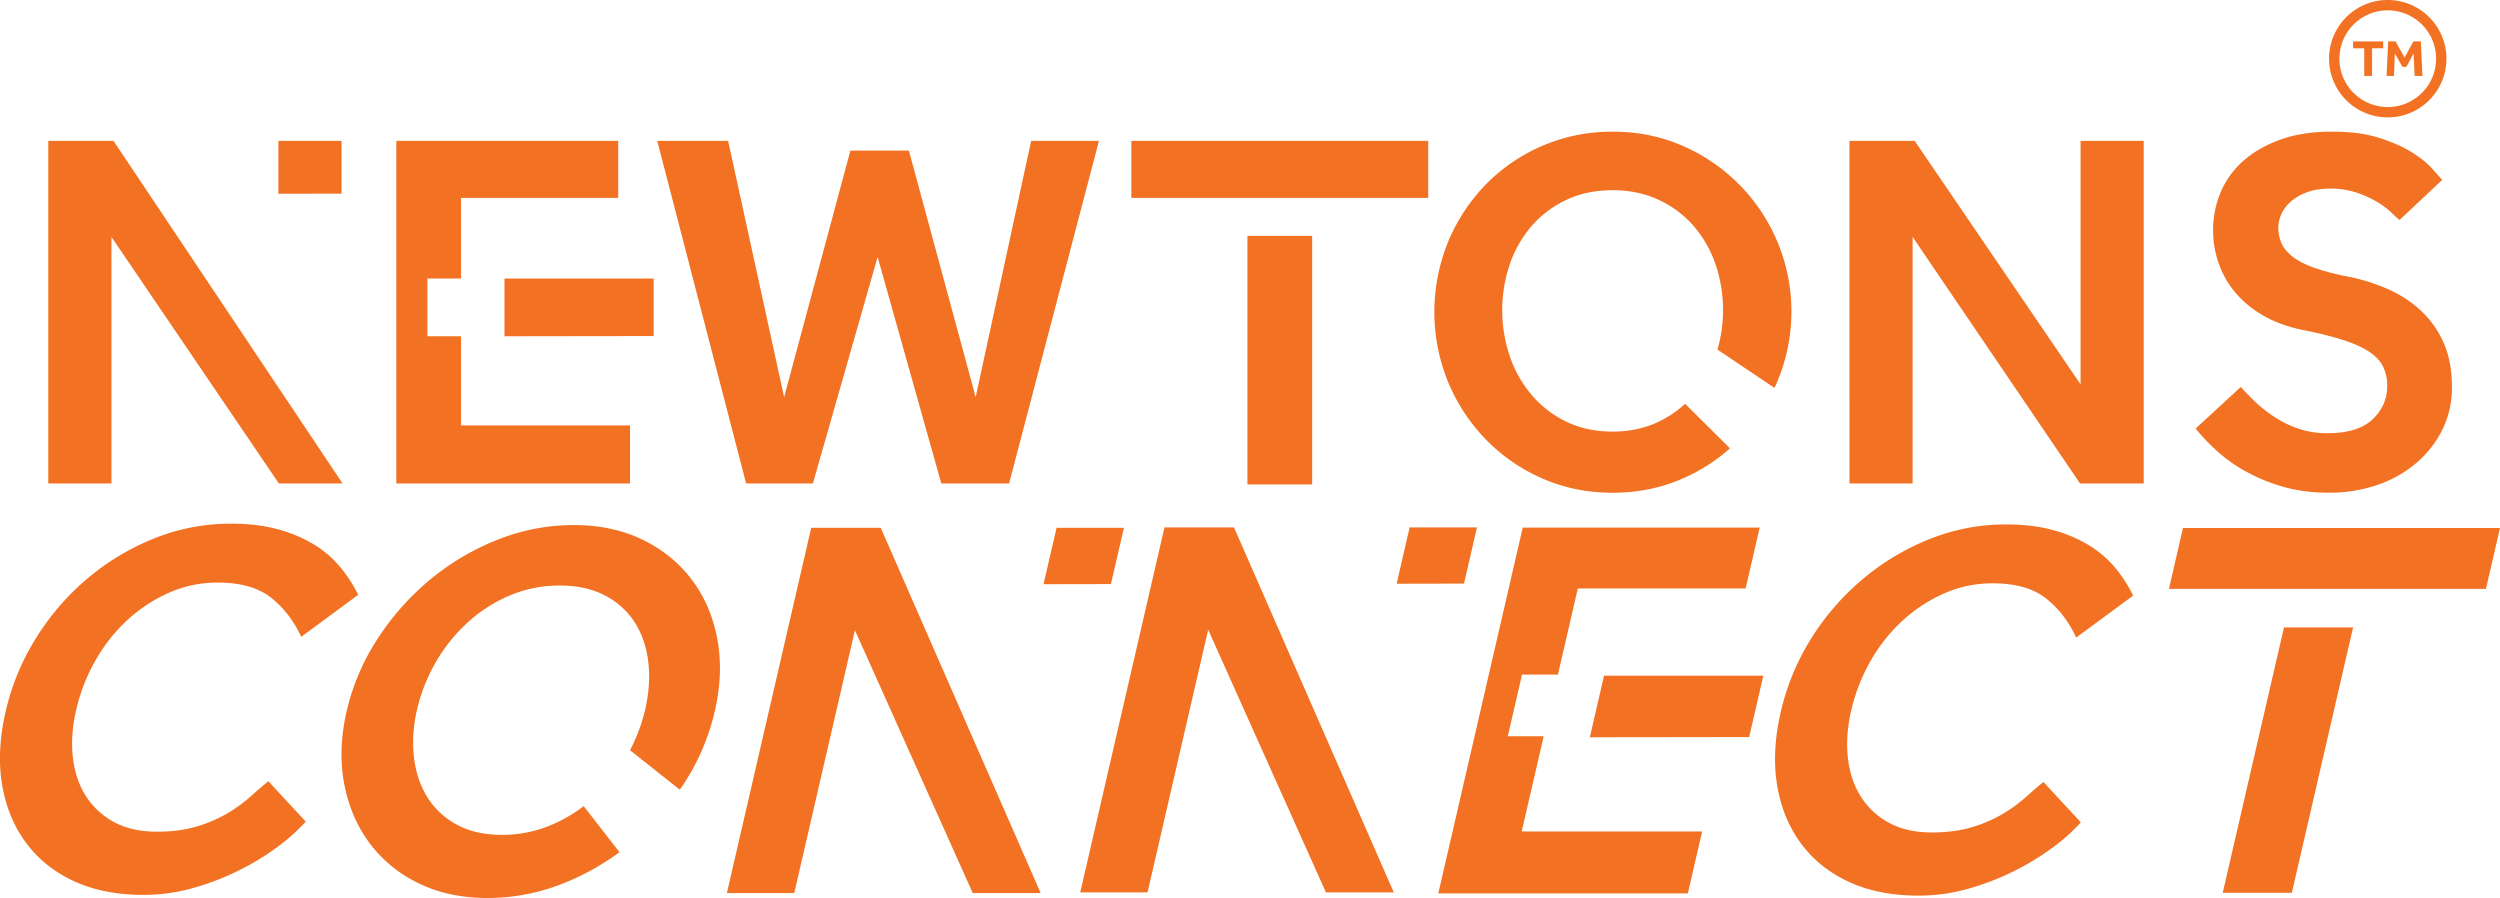
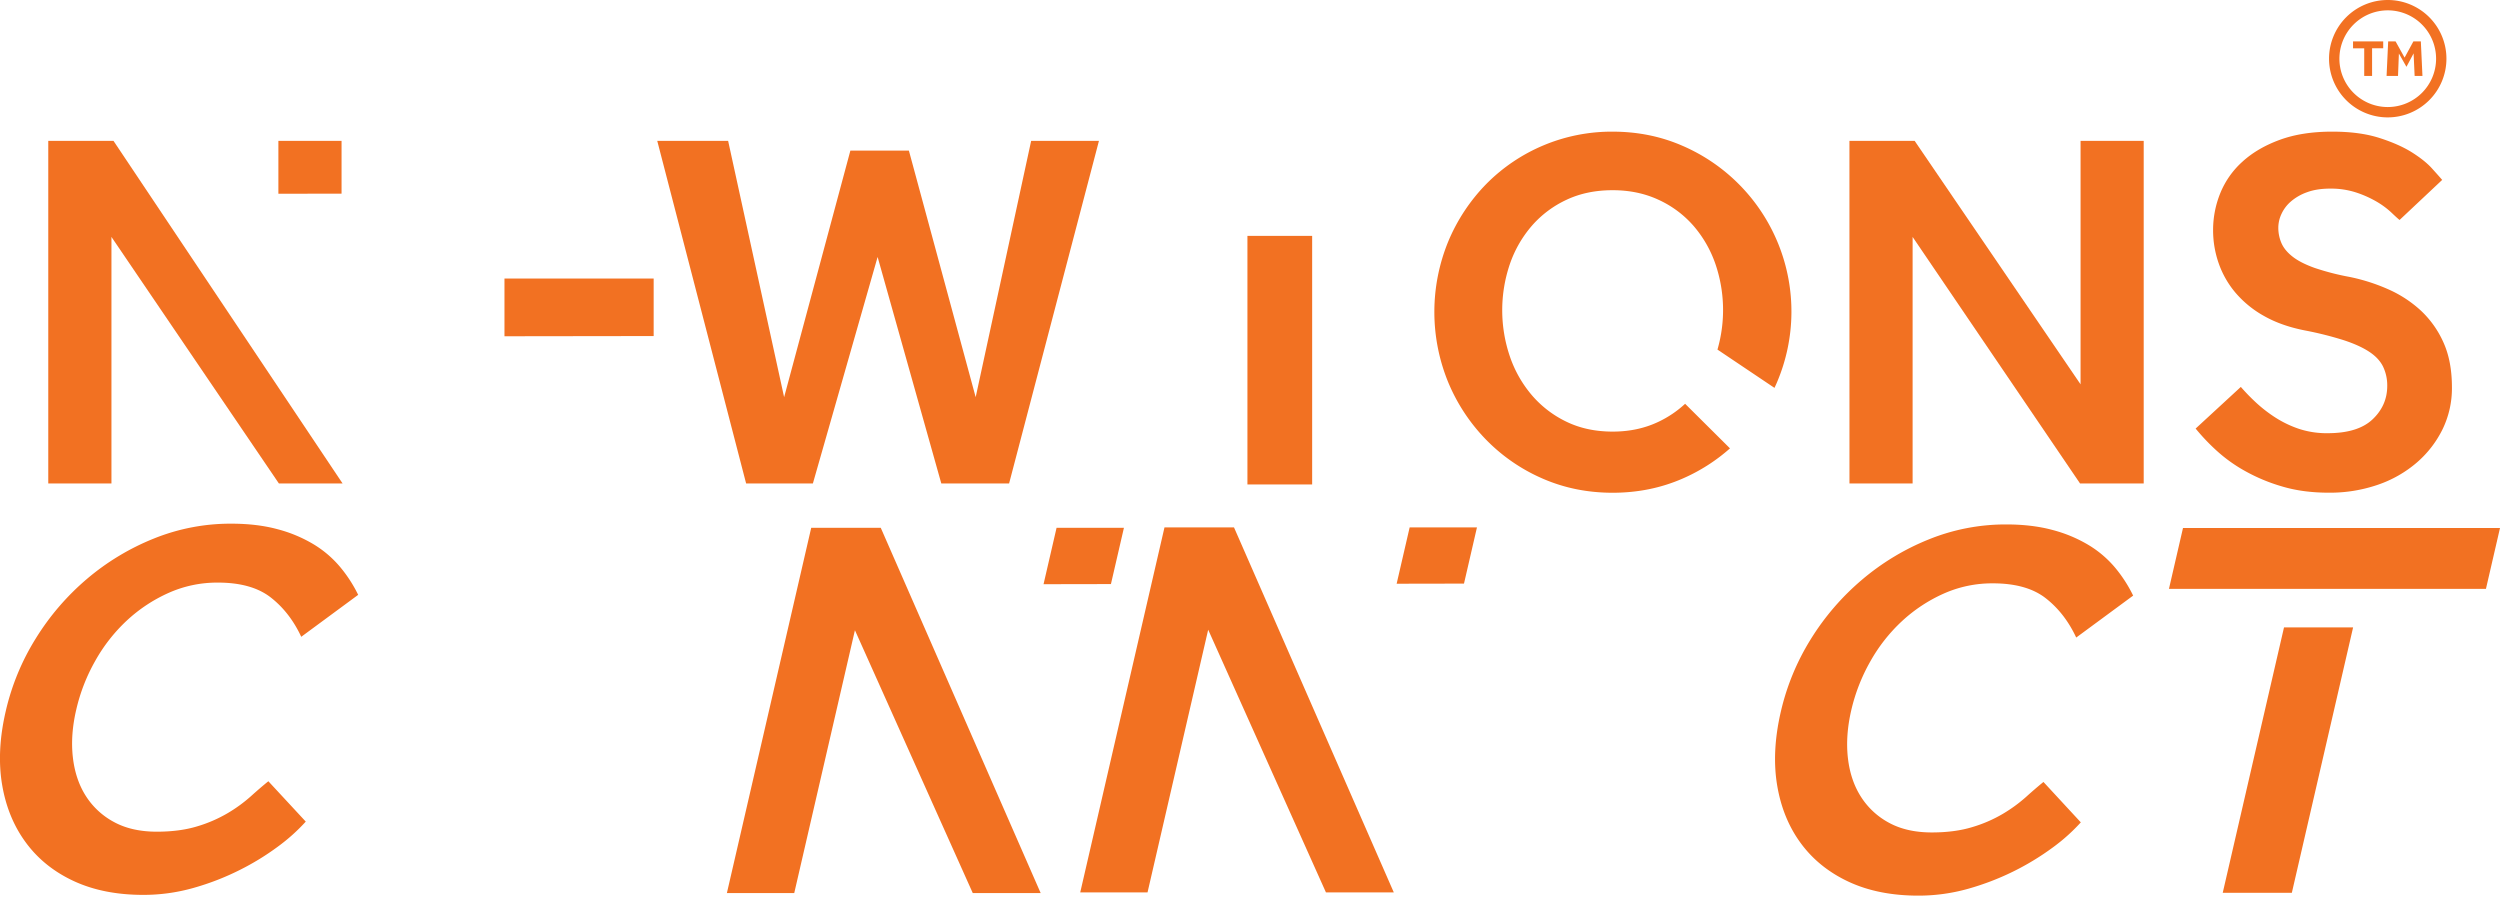
<svg xmlns="http://www.w3.org/2000/svg" viewBox="0 0 2415.02 867.47">
  <defs>
    <style>.cls-1{fill:#f27122;}</style>
  </defs>
  <title>new coonect rgb tm</title>
  <g id="Layer_2" data-name="Layer 2">
    <g id="Layer_1-2" data-name="Layer 1">
      <g id="trademark">
        <path class="cls-1" d="M2283.85,73.37V46.67h-10.8V40h29.15v6.65h-10.75v26.7Z" />
-         <path class="cls-1" d="M2305.45,73.37,2307,40h7.15l8.7,15.65,8.5-15.65h7.2l1.55,33.35h-7.55l-1-21.8-6.9,13h-3.9l-7.3-12.85-.85,21.65Z" />
+         <path class="cls-1" d="M2305.45,73.37,2307,40h7.15l8.7,15.65,8.5-15.65h7.2l1.55,33.35h-7.55l-1-21.8-6.9,13l-7.3-12.85-.85,21.65Z" />
        <path class="cls-1" d="M2306.57,10a46.7,46.7,0,1,1-46.69,46.69A46.75,46.75,0,0,1,2306.57,10m0-10a56.7,56.7,0,1,0,56.7,56.69A56.69,56.69,0,0,0,2306.57,0Z" />
      </g>
      <g id="connect">
        <polygon class="cls-1" points="783.64 509.88 702.17 862.74 767.24 862.74 825.87 608.81 939.71 862.74 1005.31 862.74 850.83 509.88 783.64 509.88" />
        <polygon class="cls-1" points="1020.65 509.88 1008.07 564.34 1073.17 564.22 1085.72 509.88 1020.65 509.88" />
-         <path class="cls-1" d="M563.85,778.74a144.36,144.36,0,0,1-30.86,18,120.29,120.29,0,0,1-47.87,9.74q-25.64,0-43.62-9.74A75.28,75.28,0,0,1,413,770.35q-10.5-16.65-13.11-38.7a134.22,134.22,0,0,1,3-46.12,164.87,164.87,0,0,1,18.39-46.38A159.58,159.58,0,0,1,452.11,601a143.11,143.11,0,0,1,40.57-25.88,122.13,122.13,0,0,1,48.05-9.48q25.11,0,43.43,9.48A74.31,74.31,0,0,1,613,601q10.55,16.41,13.22,38.19t-3,46.38a165,165,0,0,1-14.61,39.12l48.08,38.19c1.27-1.84,2.55-3.68,3.78-5.56a216.62,216.62,0,0,0,30-70.21q8.64-37.41,2.38-70.22t-24.73-57.14q-18.48-24.35-47.51-38.44t-66.45-14.1A198.15,198.15,0,0,0,481,521.27a239.38,239.38,0,0,0-65.25,38.44,253,253,0,0,0-50.86,57.14,216.78,216.78,0,0,0-30,70.22q-8.64,37.41-2.37,70.21t24.67,57.4a128,128,0,0,0,47.45,38.7q29,14.08,66.44,14.09a196.44,196.44,0,0,0,73-14.09,241,241,0,0,0,54.34-30.19Z" />
        <polygon class="cls-1" points="1124.91 509.46 1043.51 862.06 1108.53 862.06 1167.11 608.31 1280.87 862.06 1346.42 862.06 1192.05 509.46 1124.91 509.46" />
        <polygon class="cls-1" points="1361.74 509.46 1349.17 563.88 1414.23 563.76 1426.76 509.46 1361.74 509.46" />
-         <polygon class="cls-1" points="1535.77 712.21 1689.71 712 1703.41 652.67 1549.52 652.67 1535.77 712.21" />
-         <polygon class="cls-1" points="1469.98 803.19 1491.22 711.21 1456.53 711.21 1470.28 651.67 1504.96 651.67 1524.17 568.49 1686.29 568.49 1699.87 509.68 1470.99 509.68 1389.4 863.06 1630.46 863.06 1644.29 803.19 1469.98 803.19" />
        <polygon class="cls-1" points="2147.17 862.47 2213.93 862.47 2273.12 606.08 2206.37 606.08 2147.17 862.47" />
        <polygon class="cls-1" points="2108.79 510.07 2095.22 568.88 2214.95 568.88 2281.71 568.88 2401.44 568.88 2415.02 510.07 2108.79 510.07" />
        <path class="cls-1" d="M295.37,793.67a178.57,178.57,0,0,1-26.85,24.11,248.75,248.75,0,0,1-37.33,22.83,250.64,250.64,0,0,1-44.5,17.19,176.7,176.7,0,0,1-48.22,6.66q-38.48,0-67.2-13.33T25,813.93Q7.38,790.08,2,757.76T5.54,687a230.38,230.38,0,0,1,29.05-70.29A243,243,0,0,1,84,559.23a235.28,235.28,0,0,1,64.66-39,197.88,197.88,0,0,1,74.63-14.36q25.13,0,44.92,5.38a133.49,133.49,0,0,1,34.85,14.62,102.7,102.7,0,0,1,25.49,21.81A132.89,132.89,0,0,1,346,574.62l-55,40.53q-11-23.6-29.45-38t-51.32-14.36a114.62,114.62,0,0,0-47.45,10,147.57,147.57,0,0,0-40.28,26.68,159.87,159.87,0,0,0-30.54,39,175,175,0,0,0-18.28,46.94Q67.92,710,70.39,731.6T83,769.05a72.92,72.92,0,0,0,27.29,25.13q17.1,9.24,41.22,9.24,22.05,0,38.89-5.13a132.4,132.4,0,0,0,29.63-12.83,142.7,142.7,0,0,0,22.2-16.16q9.39-8.46,17-14.62Z" />
        <path class="cls-1" d="M2010.08,794.41a178.69,178.69,0,0,1-26.86,24.11,253.85,253.85,0,0,1-81.82,40,176.78,176.78,0,0,1-48.23,6.67q-38.48,0-67.2-13.34t-46.3-37.19q-17.58-23.85-22.94-56.17t3.52-70.8a230.32,230.32,0,0,1,29-70.28A242.58,242.58,0,0,1,1798.73,560a235.14,235.14,0,0,1,64.66-39A197.84,197.84,0,0,1,1938,506.61q25.14,0,44.93,5.39a133.08,133.08,0,0,1,34.84,14.62,102.51,102.51,0,0,1,25.49,21.8,132.1,132.1,0,0,1,17.38,26.94l-55,40.52q-11-23.58-29.46-38t-51.31-14.36a114.7,114.7,0,0,0-47.46,10,147.67,147.67,0,0,0-40.27,26.68,159.85,159.85,0,0,0-30.55,39,175.58,175.58,0,0,0-18.27,46.94q-5.68,24.63-3.22,46.17t12.64,37.45A72.87,72.87,0,0,0,1825,794.92q17.1,9.24,41.21,9.23,22,0,38.89-5.13a131.82,131.82,0,0,0,29.64-12.82A144.32,144.32,0,0,0,1957,770q9.38-8.46,17-14.62Z" />
      </g>
      <path class="cls-1" d="M634.91,136.08h68.47l54.09,247.6,64-238.17H878l64.51,238.17,53.59-247.6h65.49L974.8,467H909.3L847.78,248.22,785.26,467H720.75Z" />
      <path class="cls-1" d="M1786.57,136.08h63l160.27,235.2V136.08h61V467h-61.52L1847.6,228.87V467h-61Z" />
      <path class="cls-1" d="M2164.66,373.76a190.33,190.33,0,0,0,14.14,14.63,134.61,134.61,0,0,0,18.36,14.39A104.45,104.45,0,0,0,2220,414a85.25,85.25,0,0,0,28.53,4.47q29.27,0,43.41-13.4t14.15-32.26a42.07,42.07,0,0,0-4-18.6q-4-8.19-13.39-14.39t-24.56-11.17a331.84,331.84,0,0,0-37.46-9.42q-22.83-4.47-39.45-13.9A100.09,100.09,0,0,1,2159.7,283a89.44,89.44,0,0,1-16.38-28.53,96.38,96.38,0,0,1-5.45-32,94.57,94.57,0,0,1,7-36,82.69,82.69,0,0,1,21.33-30.27q14.38-13.14,36-21.09t50.85-7.94q26.3,0,45.16,6T2329.65,147q12.64,7.94,19.59,15.63t9.93,11.16L2318,212.5c-1.65-1.32-4.3-3.73-7.93-7.2a79.78,79.78,0,0,0-13.65-10.17,103.57,103.57,0,0,0-19.6-8.93,78.17,78.17,0,0,0-25.8-4q-12.91,0-22.33,3.47a49.19,49.19,0,0,0-15.63,8.93,35.39,35.39,0,0,0-9.18,12.16,31.29,31.29,0,0,0-3,12.65,37.29,37.29,0,0,0,3.22,15.88q3.22,7,10.91,12.9t21.09,10.67a243.35,243.35,0,0,0,33.74,8.68,181.1,181.1,0,0,1,37.22,11.91,114.51,114.51,0,0,1,31.51,20.59,94.67,94.67,0,0,1,21.83,30.77q8.19,18.12,8.19,43.41a90.64,90.64,0,0,1-8.93,40.19,101.67,101.67,0,0,1-24.81,32.26,114.2,114.2,0,0,1-37.72,21.58,142.34,142.34,0,0,1-47.63,7.69q-24.81,0-44.9-6a170.57,170.57,0,0,1-36.22-15.14,145.16,145.16,0,0,1-27.79-20.09A199,199,0,0,1,2121,414Z" />
      <polygon class="cls-1" points="487.32 324.83 631.44 324.63 631.44 269.06 487.32 269.06 487.32 324.83" />
-       <polygon class="cls-1" points="445.37 410.97 445.37 324.83 412.89 324.83 412.89 269.06 445.37 269.06 445.37 191.16 597.21 191.16 597.21 136.08 382.85 136.08 382.85 467.04 608.62 467.04 608.62 410.97 445.37 410.97" />
      <rect class="cls-1" x="1205.03" y="227.86" width="62.52" height="240.13" />
-       <polygon class="cls-1" points="1092.89 136.08 1092.89 191.16 1205.03 191.16 1267.55 191.16 1379.69 191.16 1379.69 136.08 1092.89 136.08" />
      <path class="cls-1" d="M1627.84,390.06A102.28,102.28,0,0,1,1602,407.5q-19.85,9.44-44.16,9.43-24.81,0-44.41-9.43a101.84,101.84,0,0,1-33.49-25.56,114.39,114.39,0,0,1-21.34-37.46,138.48,138.48,0,0,1,0-89.56,112.27,112.27,0,0,1,21.34-37,100.7,100.7,0,0,1,33.49-25q19.6-9.18,44.41-9.18,24.3,0,44.16,9.18a100.08,100.08,0,0,1,33.74,25,112.27,112.27,0,0,1,21.34,37,137.52,137.52,0,0,1,2,82.78l55.09,37c.81-1.78,1.64-3.56,2.41-5.38a174.42,174.42,0,0,0-91.3-228.49q-31.26-13.65-67.48-13.65A170.28,170.28,0,0,0,1435.51,178,176.09,176.09,0,0,0,1399,233.33a179.26,179.26,0,0,0,0,136,176.39,176.39,0,0,0,36.72,55.57,171.7,171.7,0,0,0,54.58,37.47Q1521.6,476,1557.82,476t67.48-13.64a172.47,172.47,0,0,0,45.87-29.23Z" />
      <polygon class="cls-1" points="46.63 136.08 46.63 467.04 107.66 467.04 107.66 228.87 269.42 467.04 330.94 467.04 109.64 136.08 46.63 136.08" />
      <polygon class="cls-1" points="268.92 136.08 268.92 187.17 329.95 187.05 329.95 136.08 268.92 136.08" />
    </g>
  </g>
</svg>